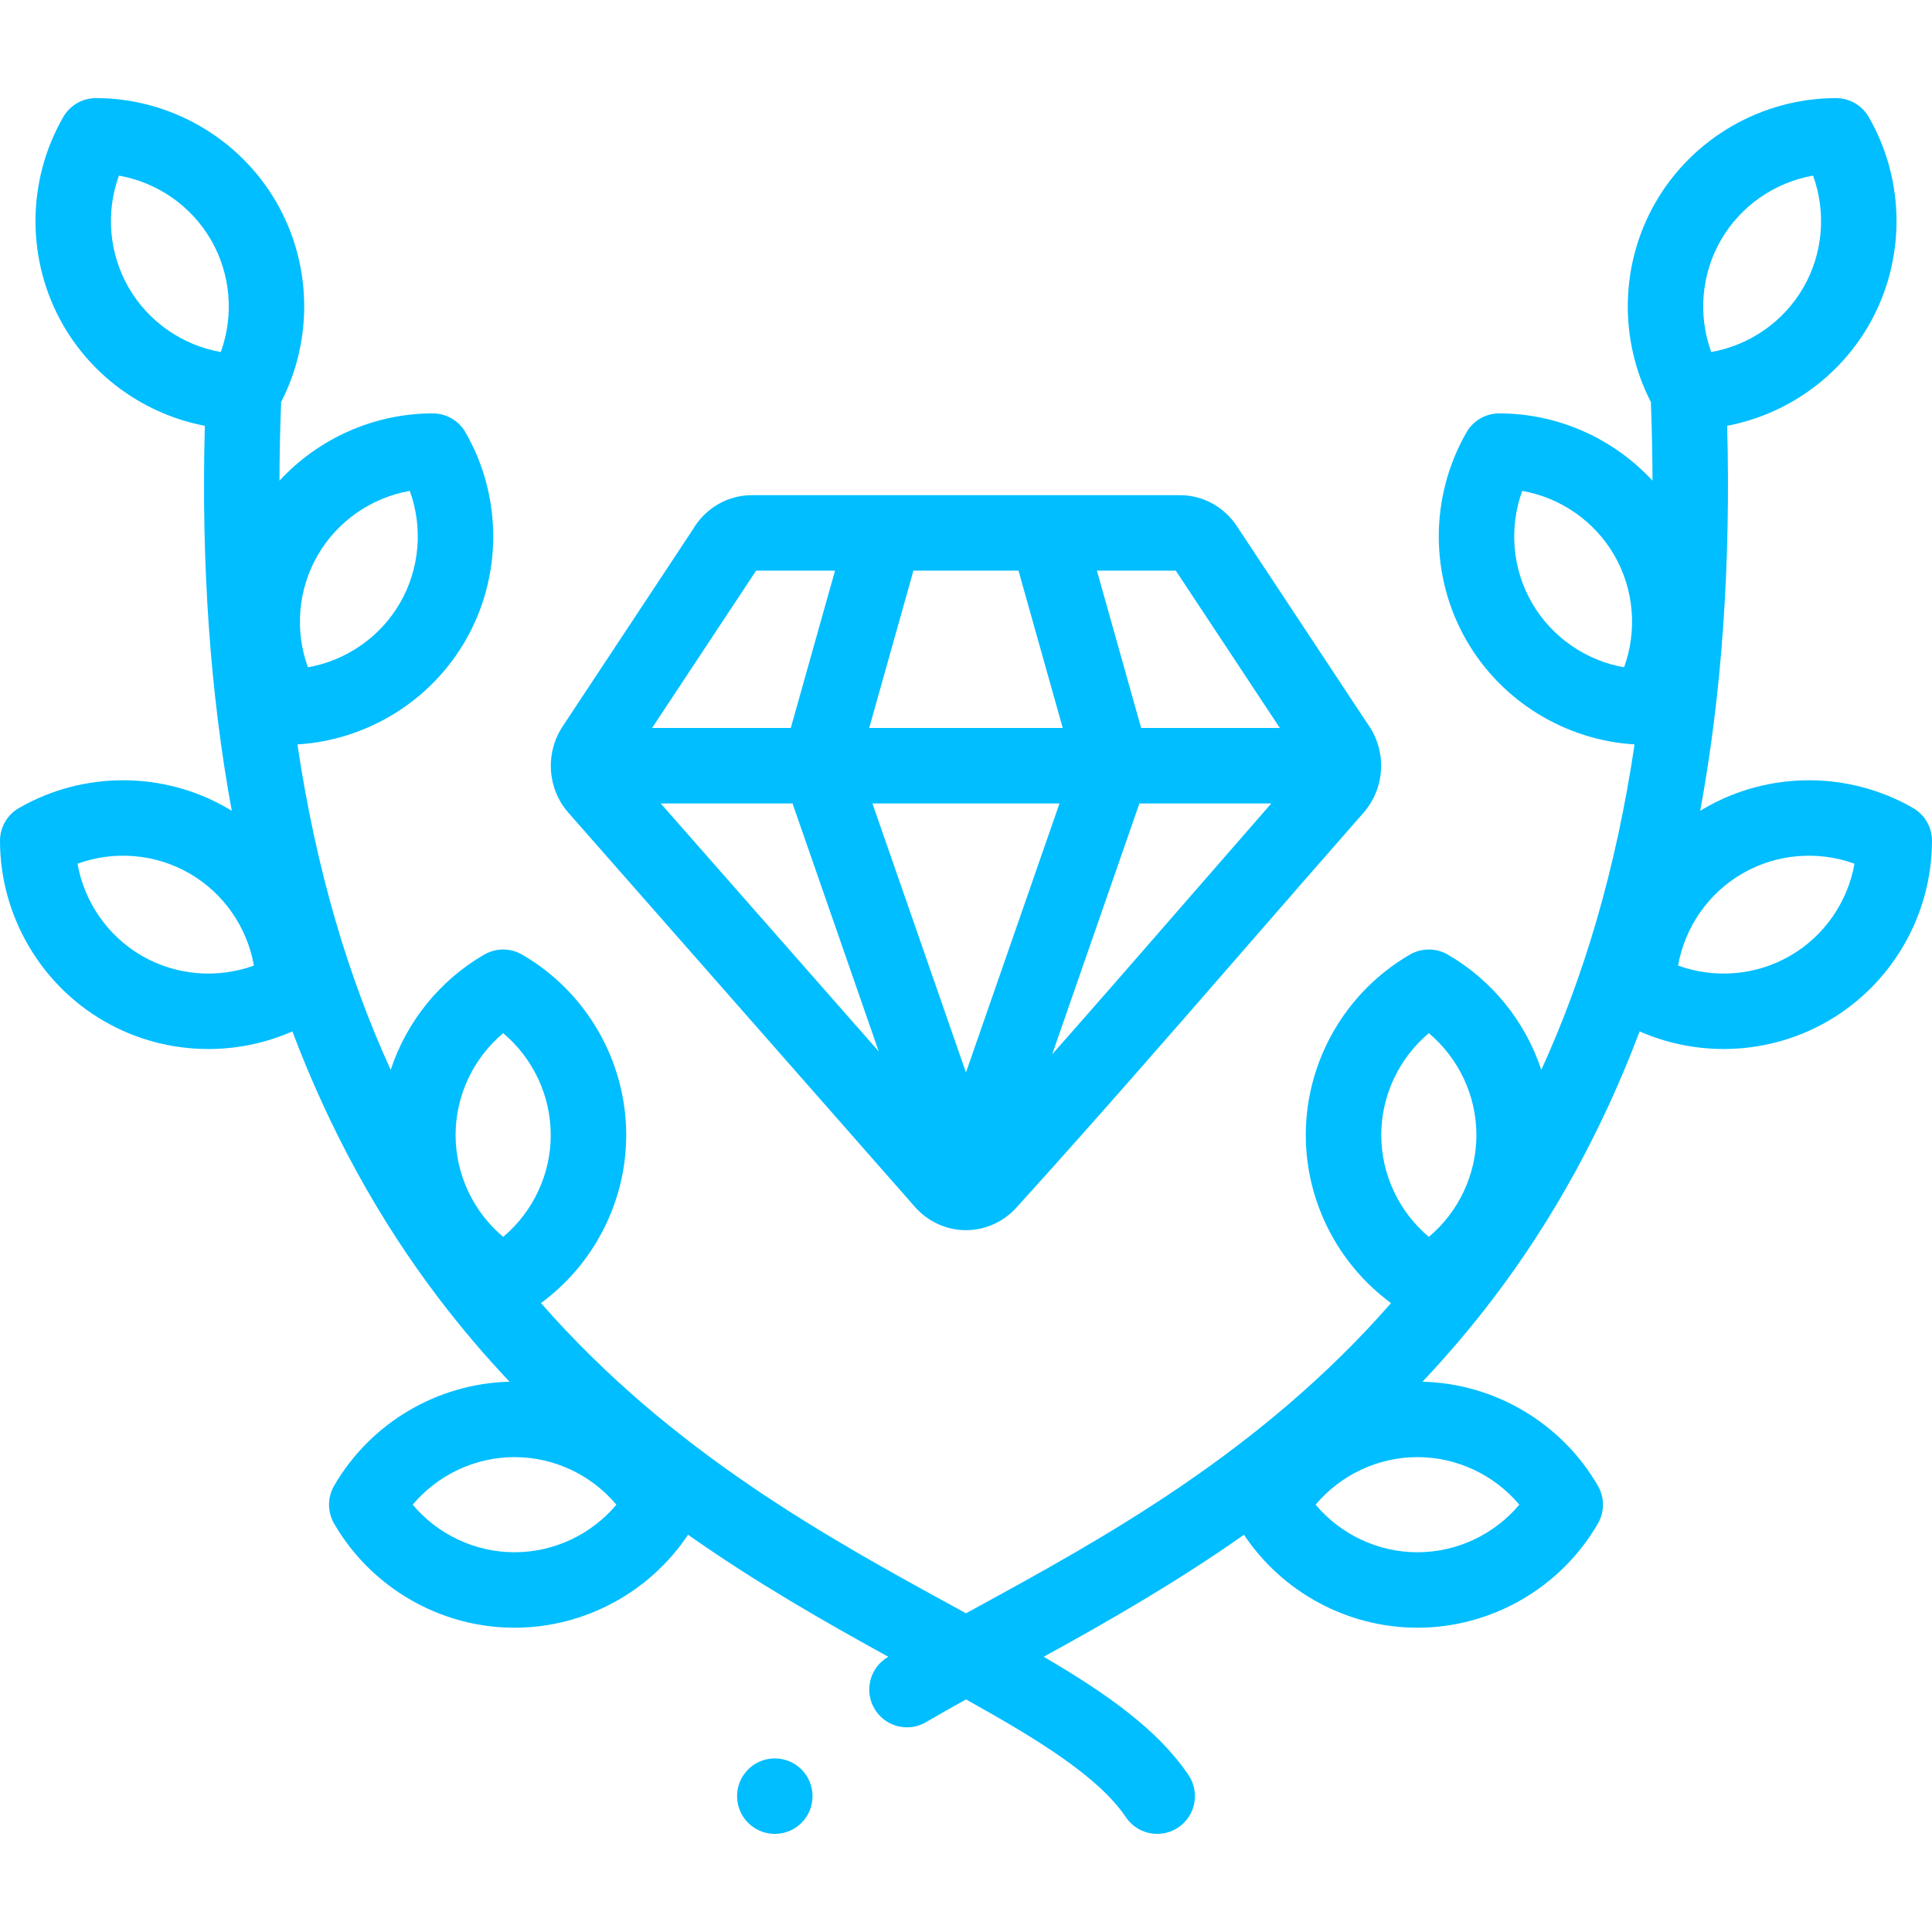
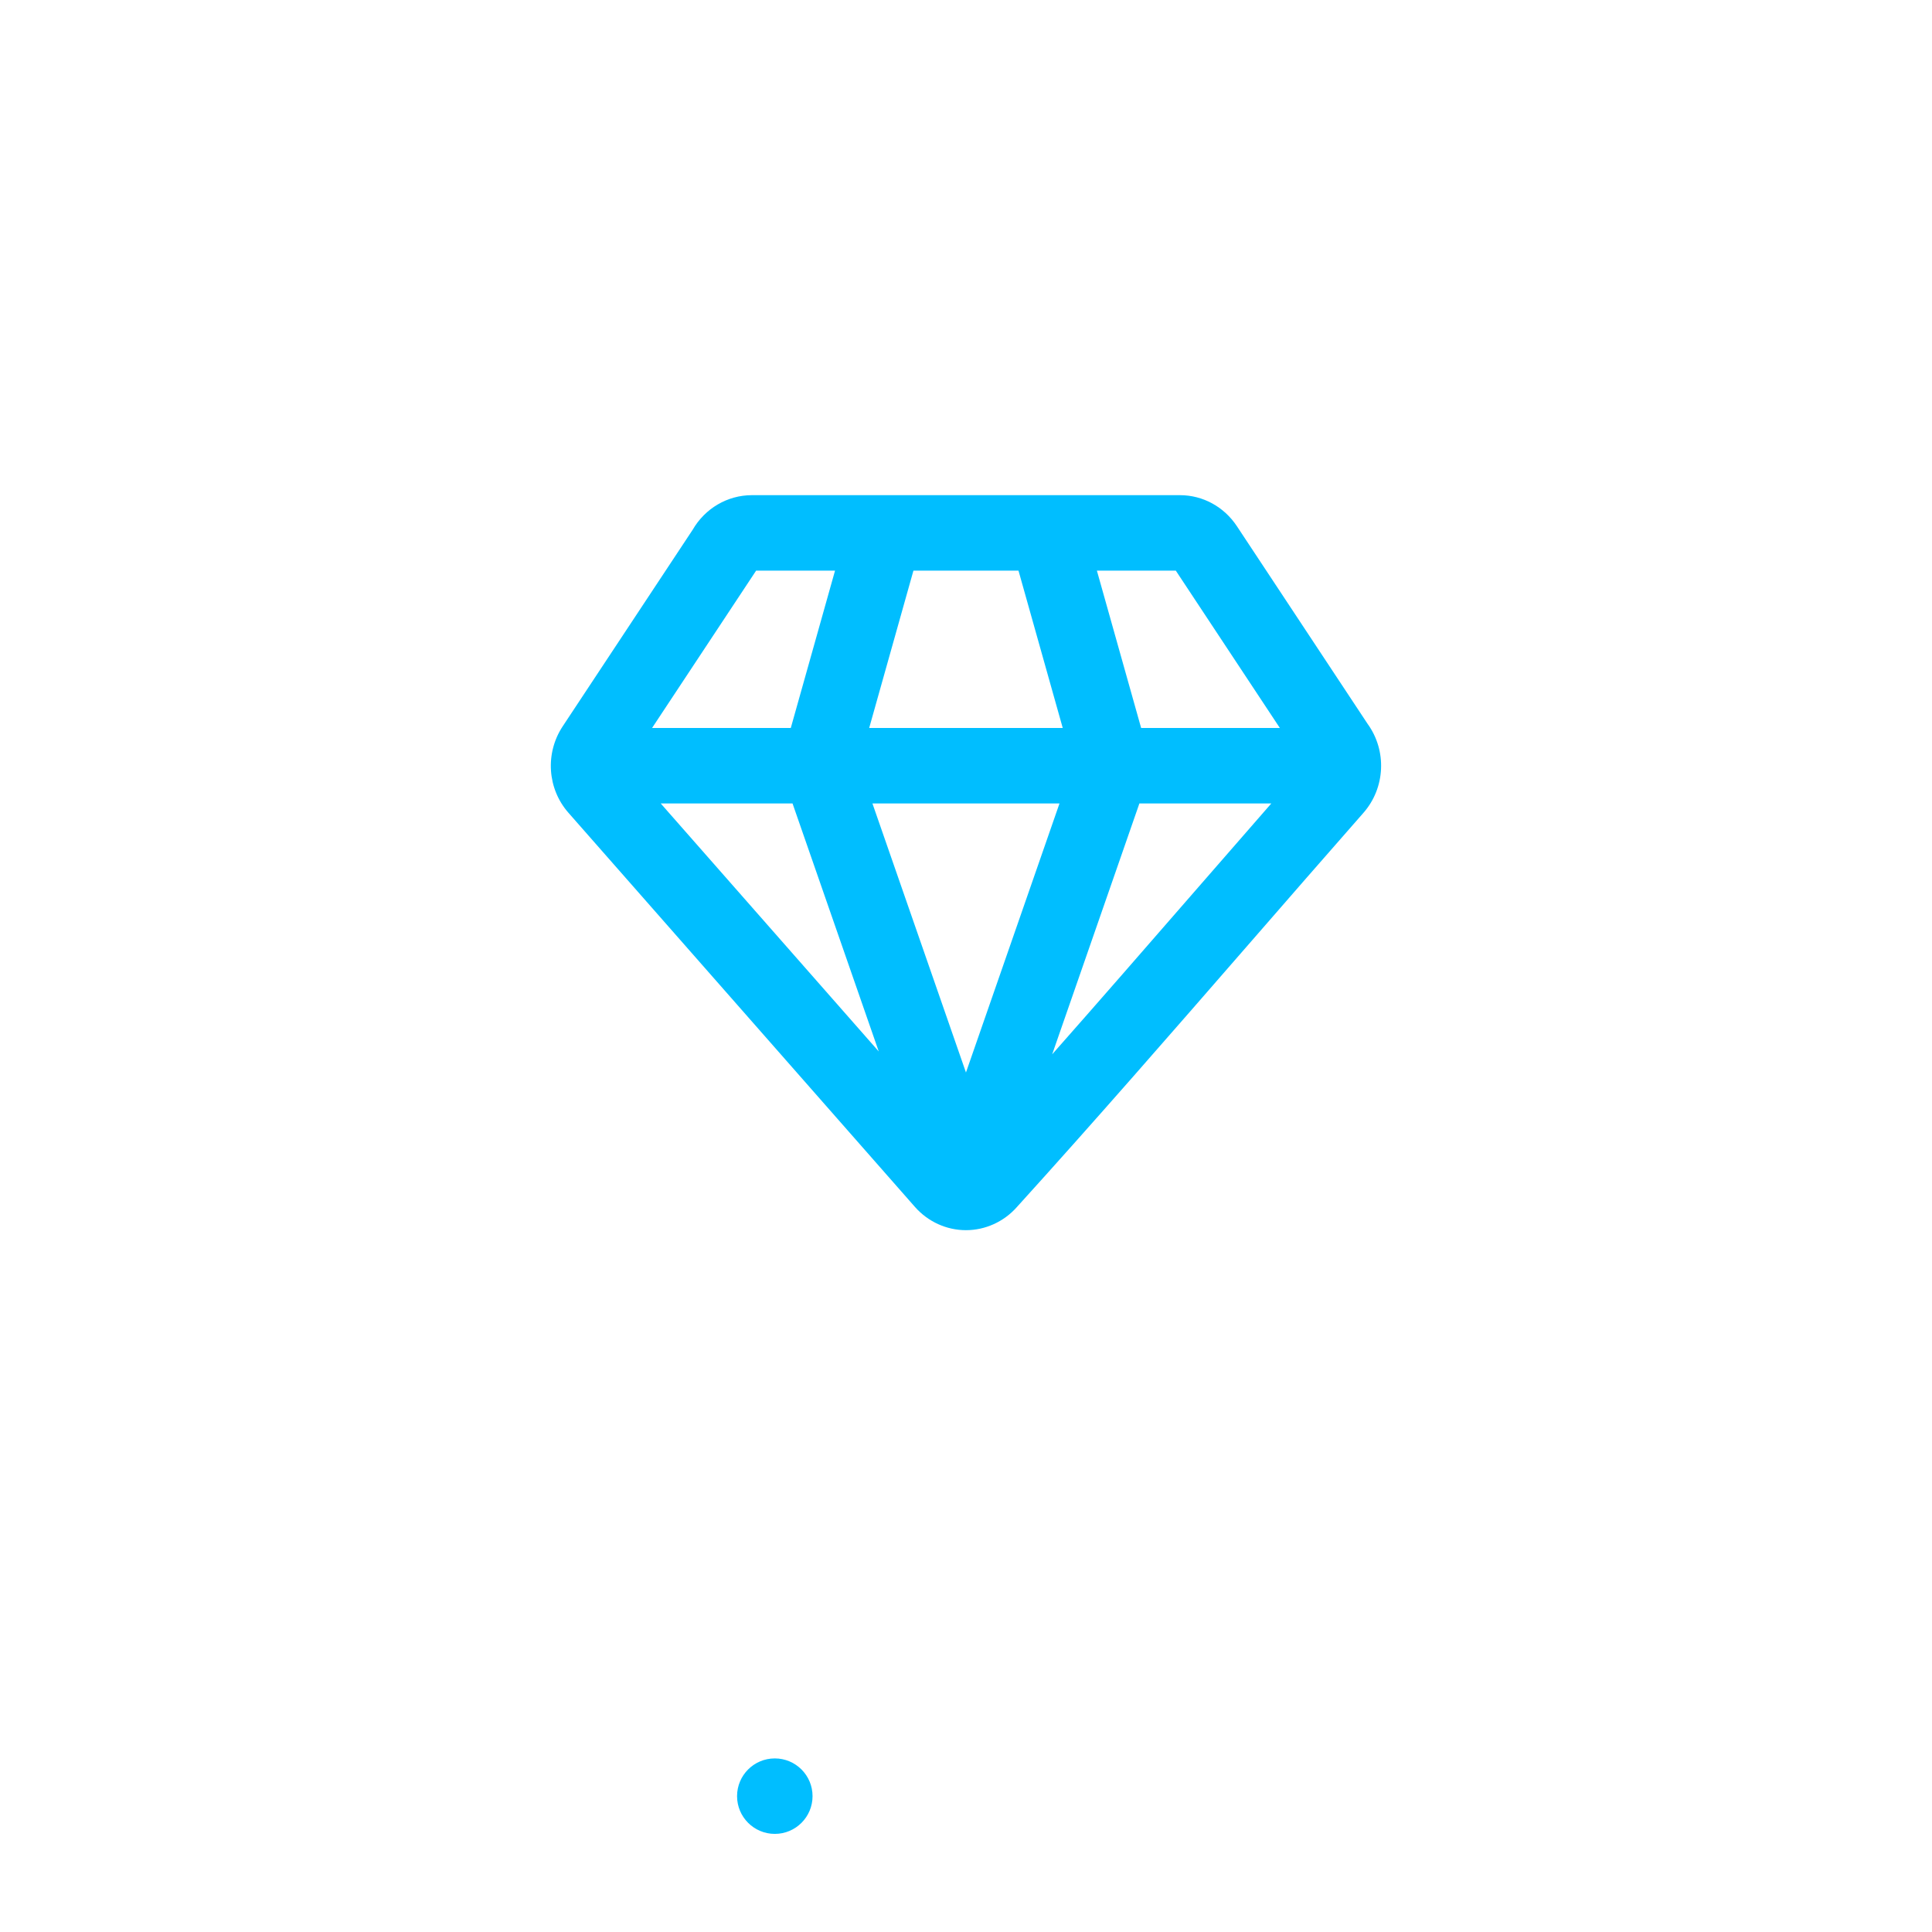
<svg xmlns="http://www.w3.org/2000/svg" width="512" height="512" x="0" y="0" viewBox="0 0 512.001 512.001" style="enable-background:new 0 0 512 512" xml:space="preserve" class="">
  <g>
    <g>
      <g>
-         <path d="m506.993 214.143c-17.041-9.817-38.197-9.814-55.213.009-.406.235-.806.479-1.205.723 5.734-31.109 8.126-65.27 7.141-102.03 15.599-2.991 29.429-12.627 37.51-26.623 9.824-17.017 9.827-38.173.007-55.214-1.785-3.098-5.089-5.007-8.664-5.007-.003 0-.006 0-.008 0-19.668.016-37.988 10.597-47.813 27.613-9.39 16.261-9.802 36.302-1.249 52.922.272 7.116.415 14.066.434 20.852-10.333-11.193-25.046-17.823-40.606-17.837-.003 0-.006 0-.009 0-3.575 0-6.88 1.909-8.665 5.008-9.818 17.041-9.815 38.197.008 55.213 9.273 16.061 26.116 26.384 44.516 27.507-4.975 33.53-13.604 61.945-24.711 86.24-4.2-12.686-12.93-23.677-24.802-30.546-3.098-1.791-6.918-1.791-10.016 0-17.024 9.849-27.6 28.173-27.6 47.82 0 17.641 8.529 34.21 22.592 44.541-34.643 39.582-76.276 62.334-110.101 80.818-.856.468-1.686.923-2.533 1.386-.84-.459-1.685-.921-2.535-1.386-33.827-18.484-75.463-41.238-110.108-80.821 14.061-10.331 22.589-26.898 22.589-44.538 0-19.647-10.576-37.972-27.6-47.82-3.098-1.791-6.917-1.791-10.015 0-11.871 6.868-20.6 17.858-24.801 30.542-11.108-24.294-19.736-52.708-24.712-86.236 18.4-1.124 35.243-11.447 44.515-27.507 9.824-17.015 9.827-38.172.008-55.213-1.785-3.099-5.089-5.008-8.665-5.008-.003 0-.006 0-.009 0-15.561.014-30.274 6.645-40.607 17.838.018-6.787.161-13.736.434-20.852 8.552-16.619 8.141-36.661-1.248-52.923-9.823-17.017-28.144-27.598-47.811-27.614-.003 0-.005 0-.008 0-3.575 0-6.879 1.909-8.665 5.007-9.819 17.041-9.816 38.198.008 55.214 8.081 13.996 21.912 23.633 37.51 26.623-.986 36.761 1.407 70.922 7.142 102.031-.4-.245-.799-.489-1.206-.724-17.016-9.825-38.172-9.826-55.213-.009-3.101 1.787-5.011 5.095-5.008 8.674.017 19.668 10.598 37.989 27.613 47.813 8.51 4.914 18.055 7.371 27.605 7.371 7.593 0 15.188-1.56 22.265-4.667 9.853 26.099 22.886 49.869 38.919 70.908 5.992 7.863 12.228 15.148 18.631 21.931-19.144.464-36.869 10.938-46.495 27.578-1.792 3.098-1.792 6.916 0 10.014 9.848 17.024 28.172 27.601 47.82 27.601 18.482 0 35.791-9.36 45.977-24.64 18.172 12.778 36.326 23.123 53.085 32.341-.038.022-.078.044-.115.066-4.765 2.793-6.363 8.92-3.57 13.685 1.862 3.175 5.203 4.944 8.636 4.944 1.718 0 3.459-.443 5.048-1.375 3.366-1.973 6.907-3.976 10.585-6.021 19.275 10.724 35.163 20.544 42.376 31.229 1.932 2.862 5.085 4.406 8.297 4.406 1.925 0 3.871-.555 5.586-1.713 4.578-3.09 5.784-9.305 2.693-13.883-8.032-11.899-21.385-21.411-38.36-31.342 16.755-9.216 34.904-19.558 53.071-32.333 10.186 15.278 27.492 24.635 45.974 24.635 19.649 0 37.973-10.576 47.82-27.601 1.792-3.098 1.792-6.916 0-10.014-9.625-16.639-27.346-27.112-46.488-27.578 6.402-6.783 12.637-14.067 18.628-21.93 16.033-21.039 29.065-44.809 38.917-70.909 7.077 3.107 14.67 4.666 22.263 4.666 9.549 0 19.096-2.457 27.605-7.371 17.017-9.824 27.598-28.145 27.613-47.813.004-3.577-1.906-6.884-5.007-8.671zm-128.337 59.654c7.893 6.635 12.607 16.521 12.607 26.995s-4.715 20.361-12.607 26.996c-7.893-6.635-12.607-16.521-12.607-26.996s4.715-20.36 12.607-26.995zm-245.311 0c7.893 6.635 12.607 16.521 12.607 26.995 0 10.476-4.715 20.361-12.607 26.996-7.893-6.635-12.607-16.521-12.607-26.996s4.715-20.36 12.607-26.995zm-49.162-126.633c5.237-9.072 14.263-15.276 24.416-17.075 3.518 9.691 2.658 20.61-2.579 29.682-5.238 9.072-14.264 15.276-24.416 17.075-3.519-9.692-2.659-20.611 2.579-29.682zm-50.087-70.943c-5.237-9.071-6.097-19.991-2.579-29.683 10.152 1.799 19.178 8.003 24.416 17.075 5.237 9.071 6.097 19.991 2.579 29.683-10.151-1.799-19.178-8.003-24.416-17.075zm3.517 177.088c-9.072-5.237-15.276-14.264-17.075-24.416 9.691-3.519 20.61-2.659 29.682 2.579s15.276 14.265 17.075 24.417c-9.69 3.515-20.609 2.658-29.682-2.58zm98.746 158.056c-10.475 0-20.361-4.715-26.995-12.607 6.634-7.893 16.52-12.607 26.995-12.607 10.476 0 20.362 4.715 26.996 12.607-6.634 7.892-16.52 12.607-26.996 12.607zm319.709-347.752c5.237-9.072 14.264-15.276 24.416-17.075 3.518 9.691 2.658 20.611-2.579 29.683-5.238 9.072-14.265 15.276-24.416 17.075-3.518-9.692-2.658-20.611 2.579-29.683zm-25.671 113.233c-10.151-1.799-19.179-8.003-24.416-17.075-5.237-9.071-6.097-19.99-2.578-29.682 10.151 1.799 19.178 8.003 24.415 17.075 5.238 9.071 6.098 19.99 2.579 29.682zm-27.76 221.912c-6.634 7.893-16.52 12.607-26.995 12.607s-20.361-4.715-26.995-12.607c6.634-7.893 16.52-12.607 26.995-12.607s20.361 4.714 26.995 12.607zm71.751-145.449c-9.071 5.238-19.991 6.097-29.682 2.58 1.799-10.152 8.003-19.18 17.074-24.417 9.072-5.236 19.989-6.097 29.683-2.579-1.799 10.152-8.003 19.178-17.075 24.416z" fill="#00beff" data-original="#000000" style="" />
        <path d="m242.487 319.869c3.439 3.898 8.354 6.137 13.484 6.141h.015c5.108 0 10.007-2.213 13.452-6.075 20.698-22.826 41.412-46.632 61.442-69.652 9.975-11.463 20.288-23.316 30.421-34.843 5.844-6.623 6.29-16.501 1.113-23.632l-34.634-52.375c-3.397-5.132-9.02-8.199-15.05-8.206h-113.479c-6.455 0-12.419 3.502-15.691 9.175l-34.426 52.061c-4.731 7.146-4.093 16.598 1.535 22.964zm-32.456-106.94 22.847 65.72-57.776-65.72zm59.881-61.702 11.728 41.702h-51.298l11.727-41.702zm10.865 61.702-24.786 71.296-24.786-71.296zm35.015 24.224c-12.124 13.933-24.498 28.155-36.952 42.254l23.11-66.478h34.957c-7.092 8.111-14.186 16.261-21.115 24.224zm23.387-44.224h-36.763l-11.727-41.702h20.914zm-138.8-41.702h20.914l-11.727 41.702h-36.764z" fill="#00beff" data-original="#000000" style="" />
        <path d="m205.333 466h-.007c-5.523 0-9.996 4.478-9.996 10s4.48 10 10.003 10 10-4.478 10-10-4.478-10-10-10z" fill="#00beff" data-original="#000000" style="" />
      </g>
    </g>
  </g>
</svg>